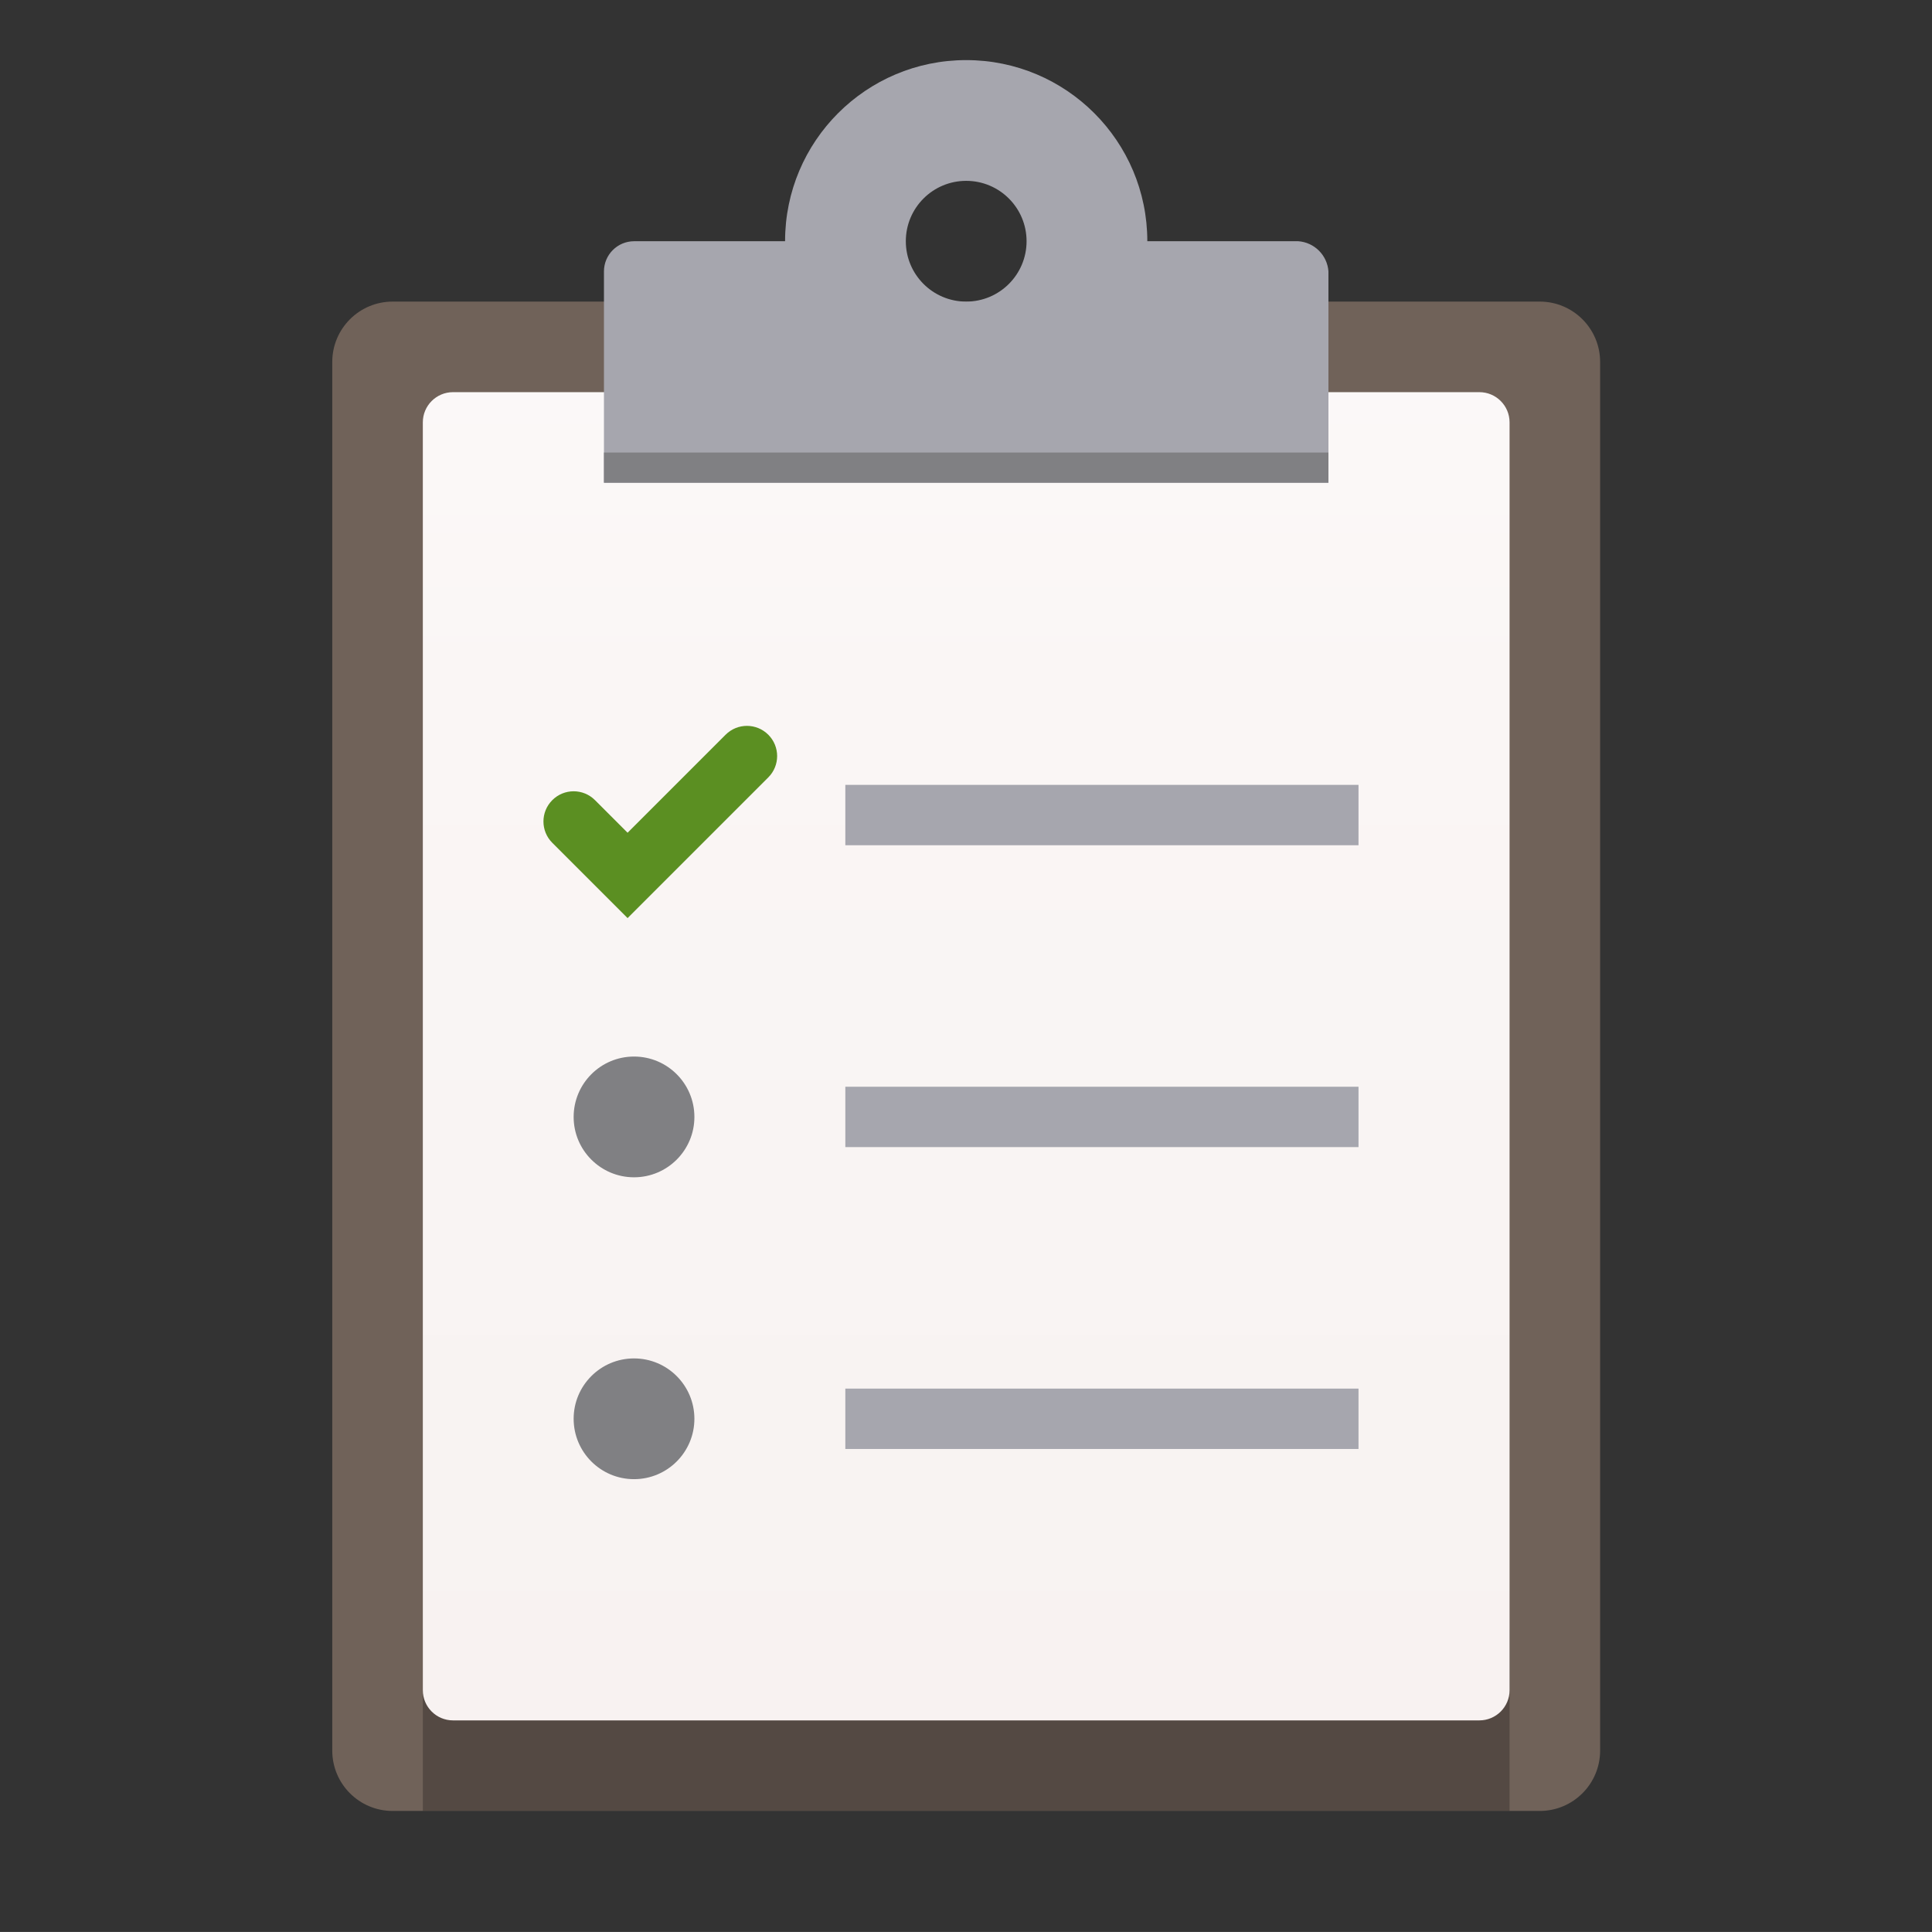
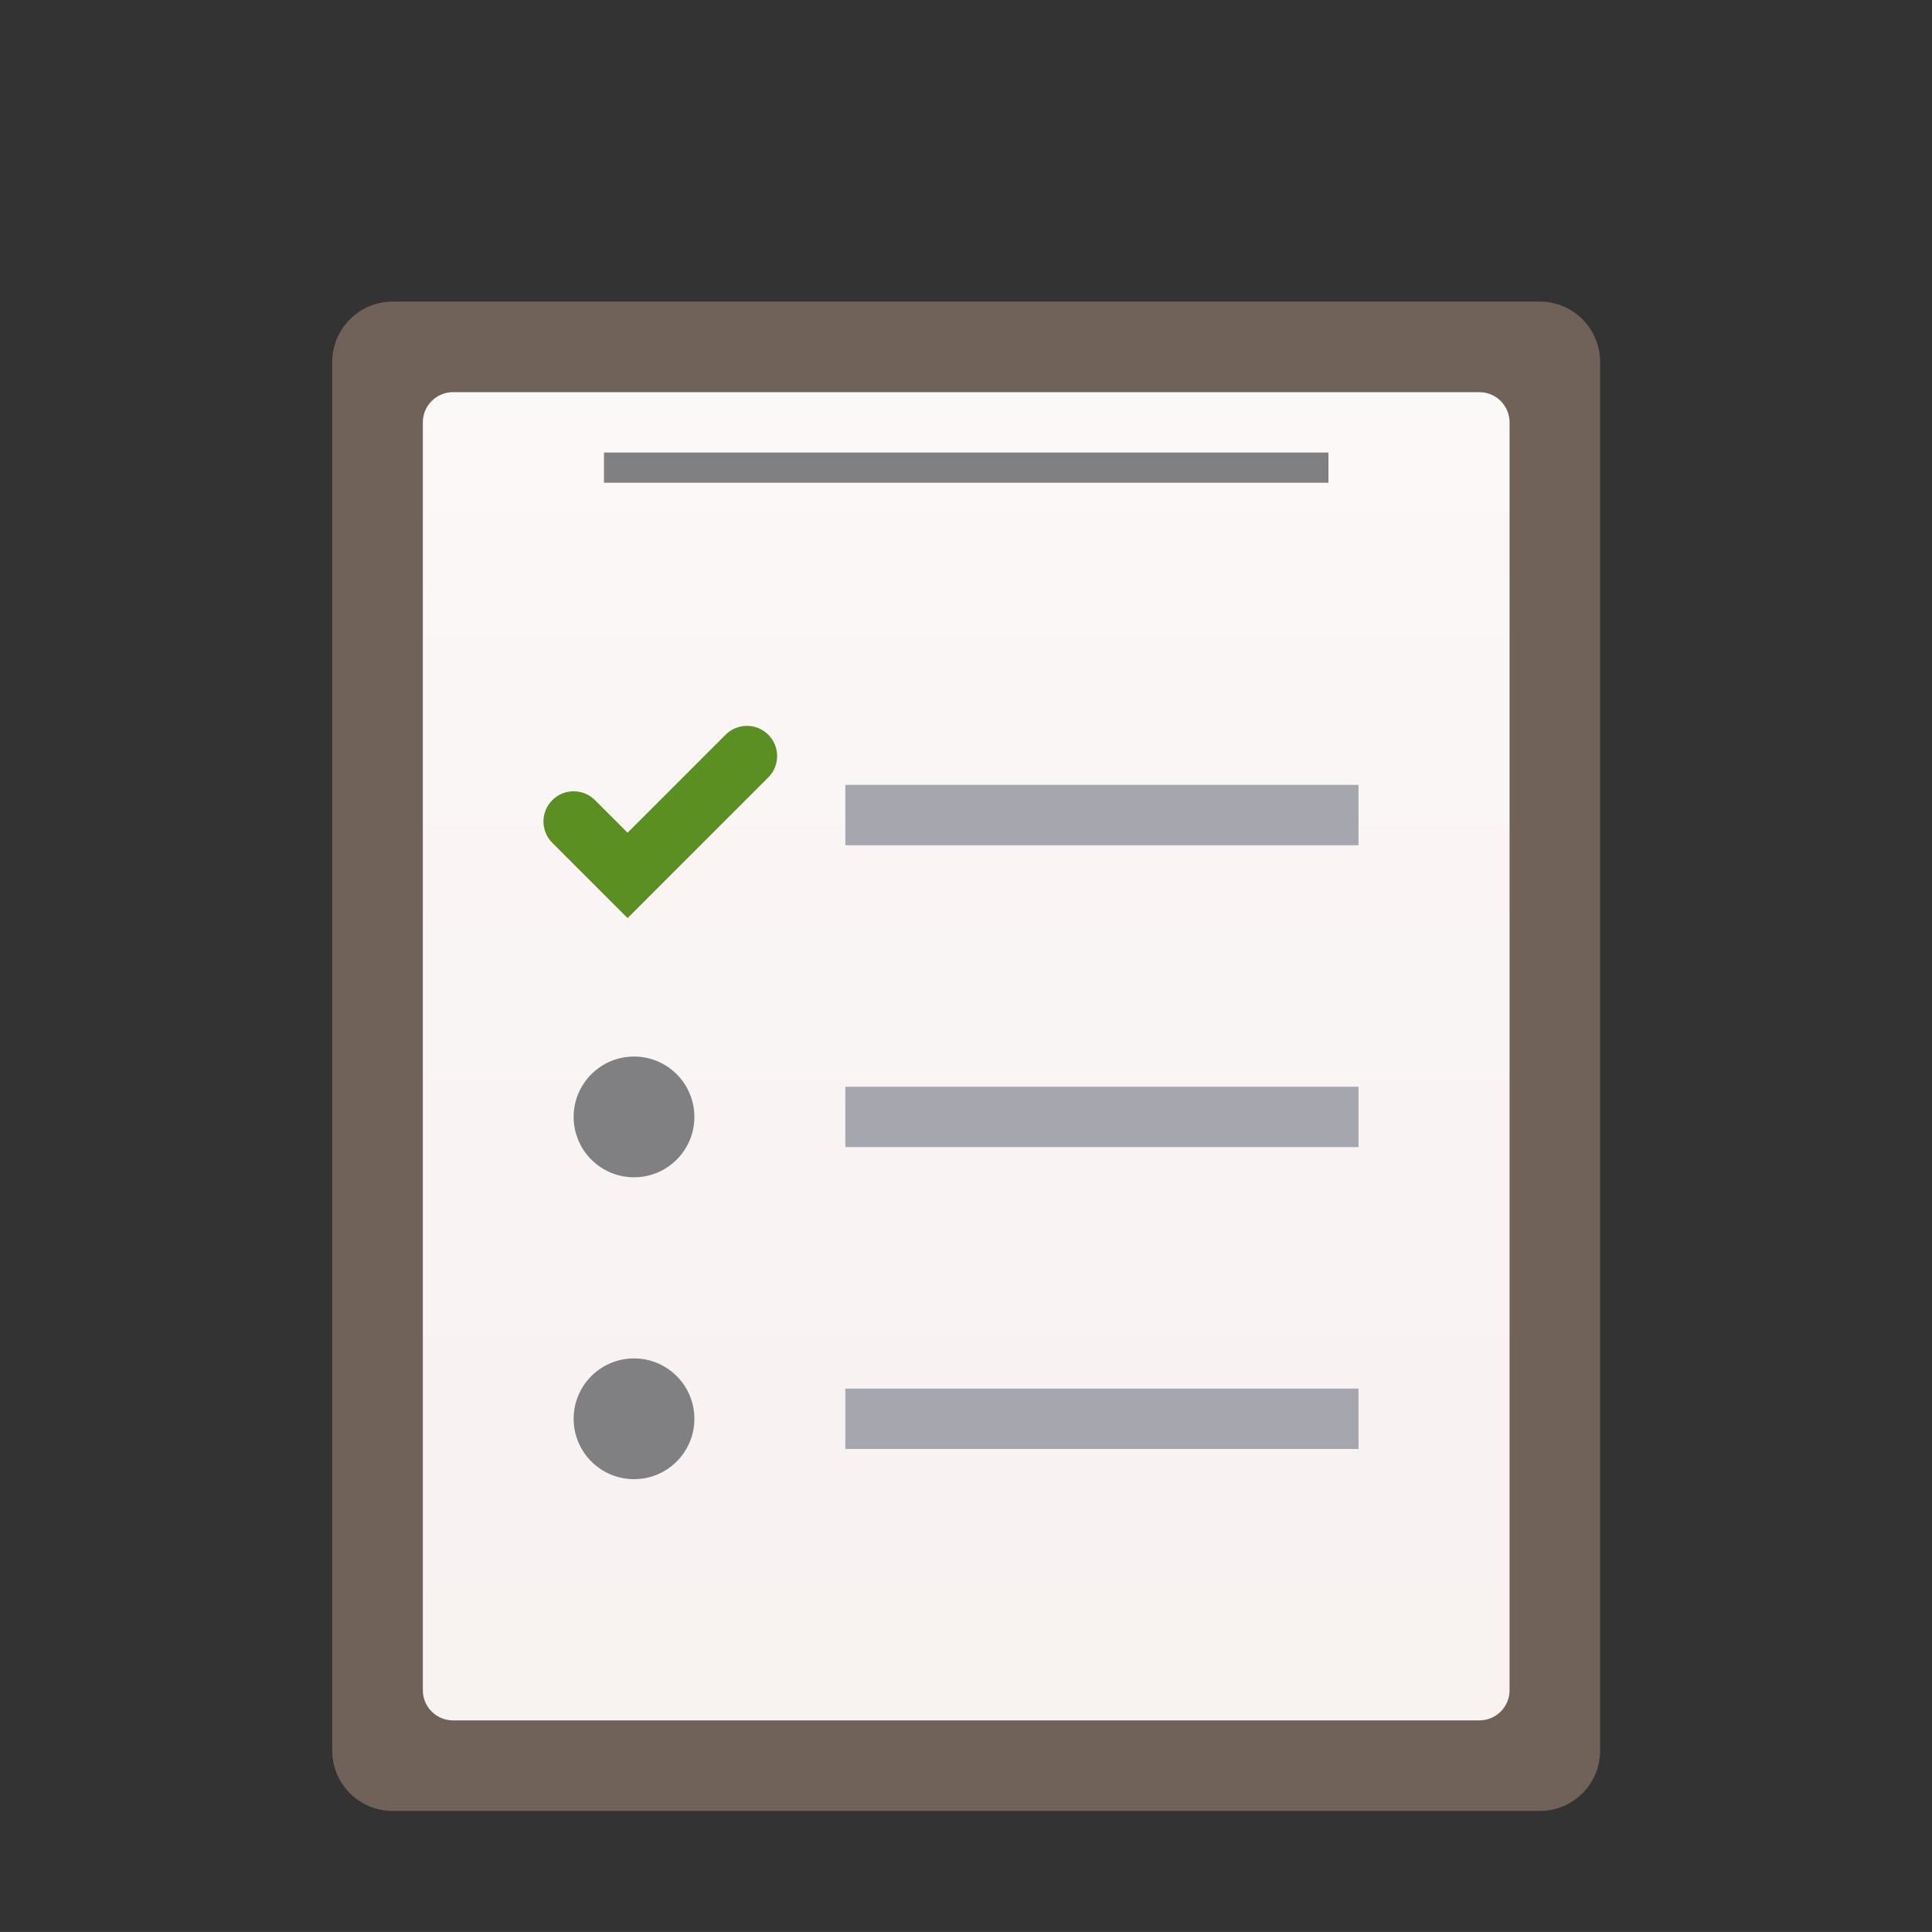
<svg xmlns="http://www.w3.org/2000/svg" width="64.001" height="64">
  <rect width="100%" height="100%" fill="#333333" stroke="none" />
  <path fill="none" d="M0 0H64.001V64H0z" />
  <path fill="#706259" d="M11.007,11.991c0-1.105,0.895-2,2-2h38c1.104,0,2,0.895,2,2v46c0,1.105-0.896,2-2,2h-38 c-1.105,0-2-0.895-2-2V11.991z" />
-   <path opacity=".25" d="M14.007 53.991H50.007V59.991H14.007z" />
  <linearGradient id="a" gradientUnits="userSpaceOnUse" x1="7.067" y1="4545.852" x2="7.067" y2="4467.452" gradientTransform="translate(24.94 -4480.431)">
    <stop offset="0" stop-color="#f7f1f0" />
    <stop offset=".54" stop-color="#faf6f5" />
    <stop offset="1" stop-color="#fff" />
  </linearGradient>
  <path fill="url(#a)" d="M15.007,56.991c-0.552,0-1-0.448-1-1v-42c0-0.552,0.448-1,1-1h34c0.552,0,1,0.448,1,1v42 c0,0.552-0.448,1-1,1H15.007z" />
-   <path fill="#A6A6AE" d="M43.007,7.991h-5c0-3.314-2.686-6-6-6s-6,2.686-6,6h-5c-0.552,0-1,0.448-1,1v7h24v-7 C43.969,8.455,43.542,8.029,43.007,7.991z M32.007,9.991c-1.105,0-2-0.895-2-2s0.895-2,2-2c1.104,0,2,0.895,2,2 S33.111,9.991,32.007,9.991z" />
  <path fill="#808083" d="M20.007 14.991H44.007V15.991H20.007z" />
  <path fill="#A6A6AE" d="M28.003,28h17v-2h-17V28z M28.003,38h17v-2h-17V38z M28.003,48h17v-2h-17V48z" />
  <path fill="#5B8F22" d="M24.037,24.339l-3.247,3.247l-1.08-1.08c-0.391-0.391-1.023-0.391-1.414,0 c-0.391,0.391-0.391,1.023,0,1.414l2.494,2.494l4.661-4.661c0.391-0.391,0.391-1.023,0-1.414 C25.06,23.948,24.427,23.948,24.037,24.339z" />
  <path fill="#808083" d="M21.003 35c-1.104 0-2 .896-2 2 0 1.104.896 2 2 2 1.105 0 2-.896 2-2C23.003 35.896 22.108 35 21.003 35zM21.003 45c-1.104 0-2 .896-2 2 0 1.104.896 2 2 2 1.105 0 2-.896 2-2C23.003 45.896 22.108 45 21.003 45z" />
</svg>